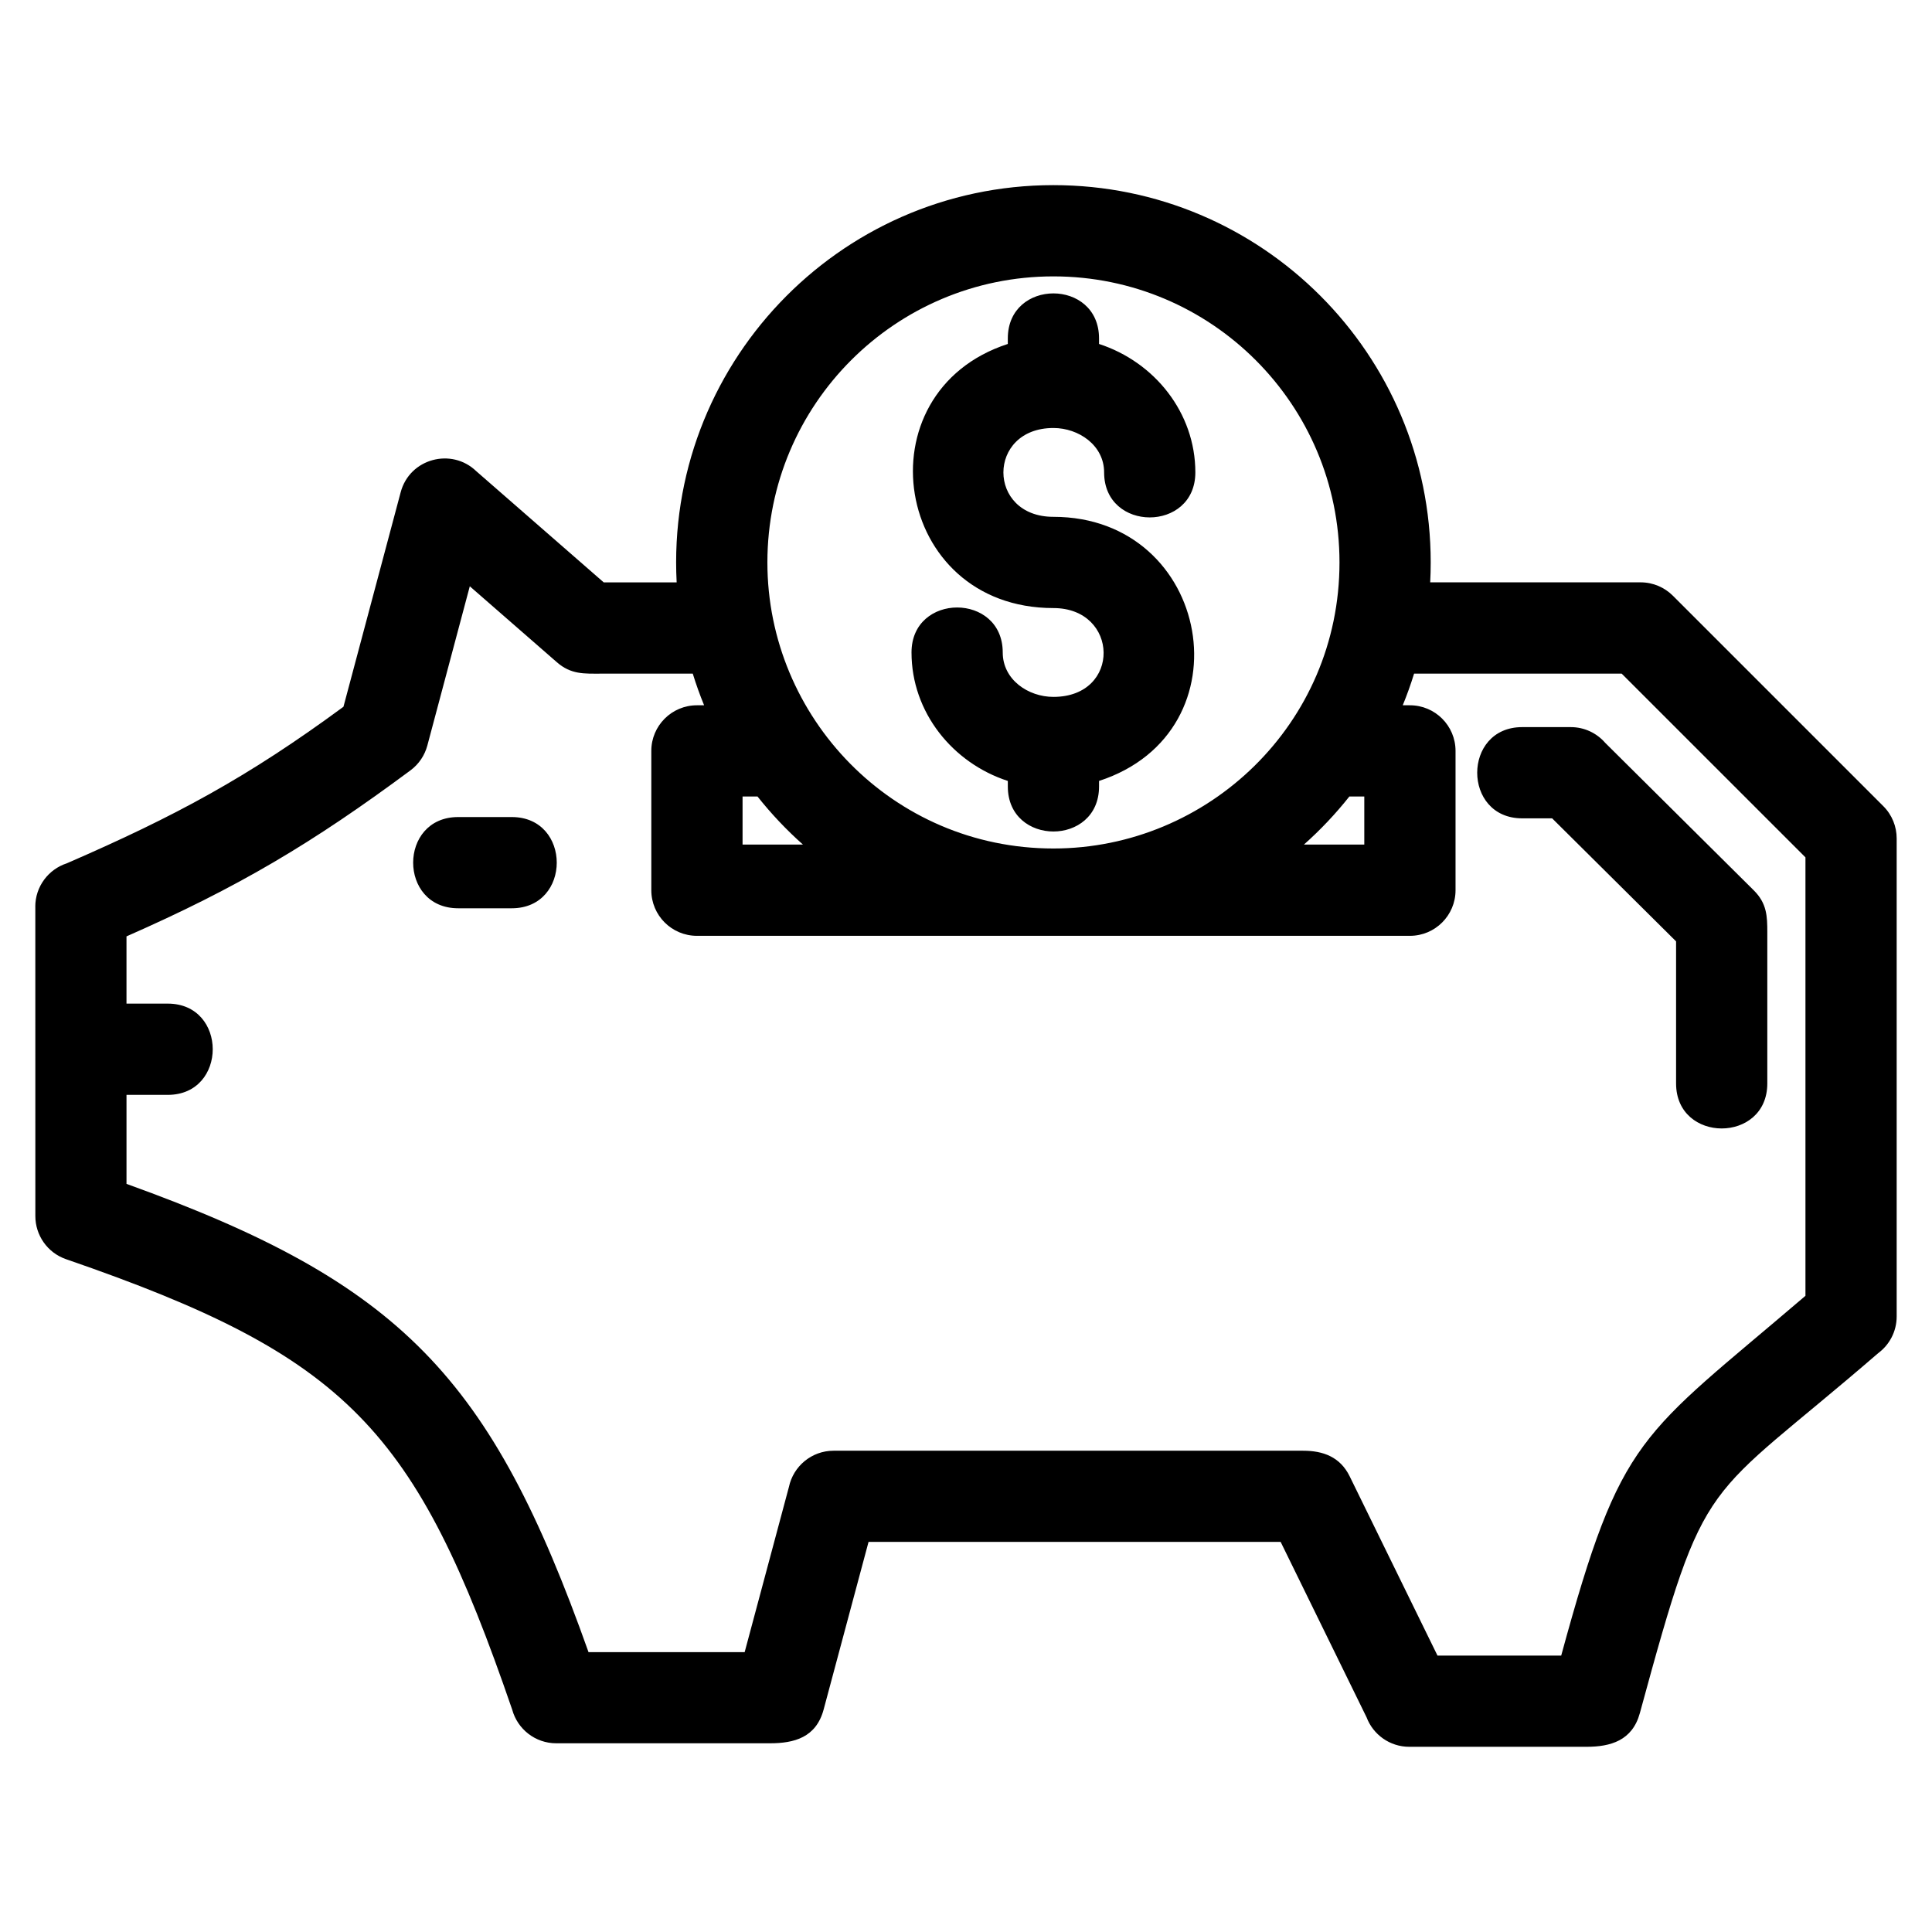
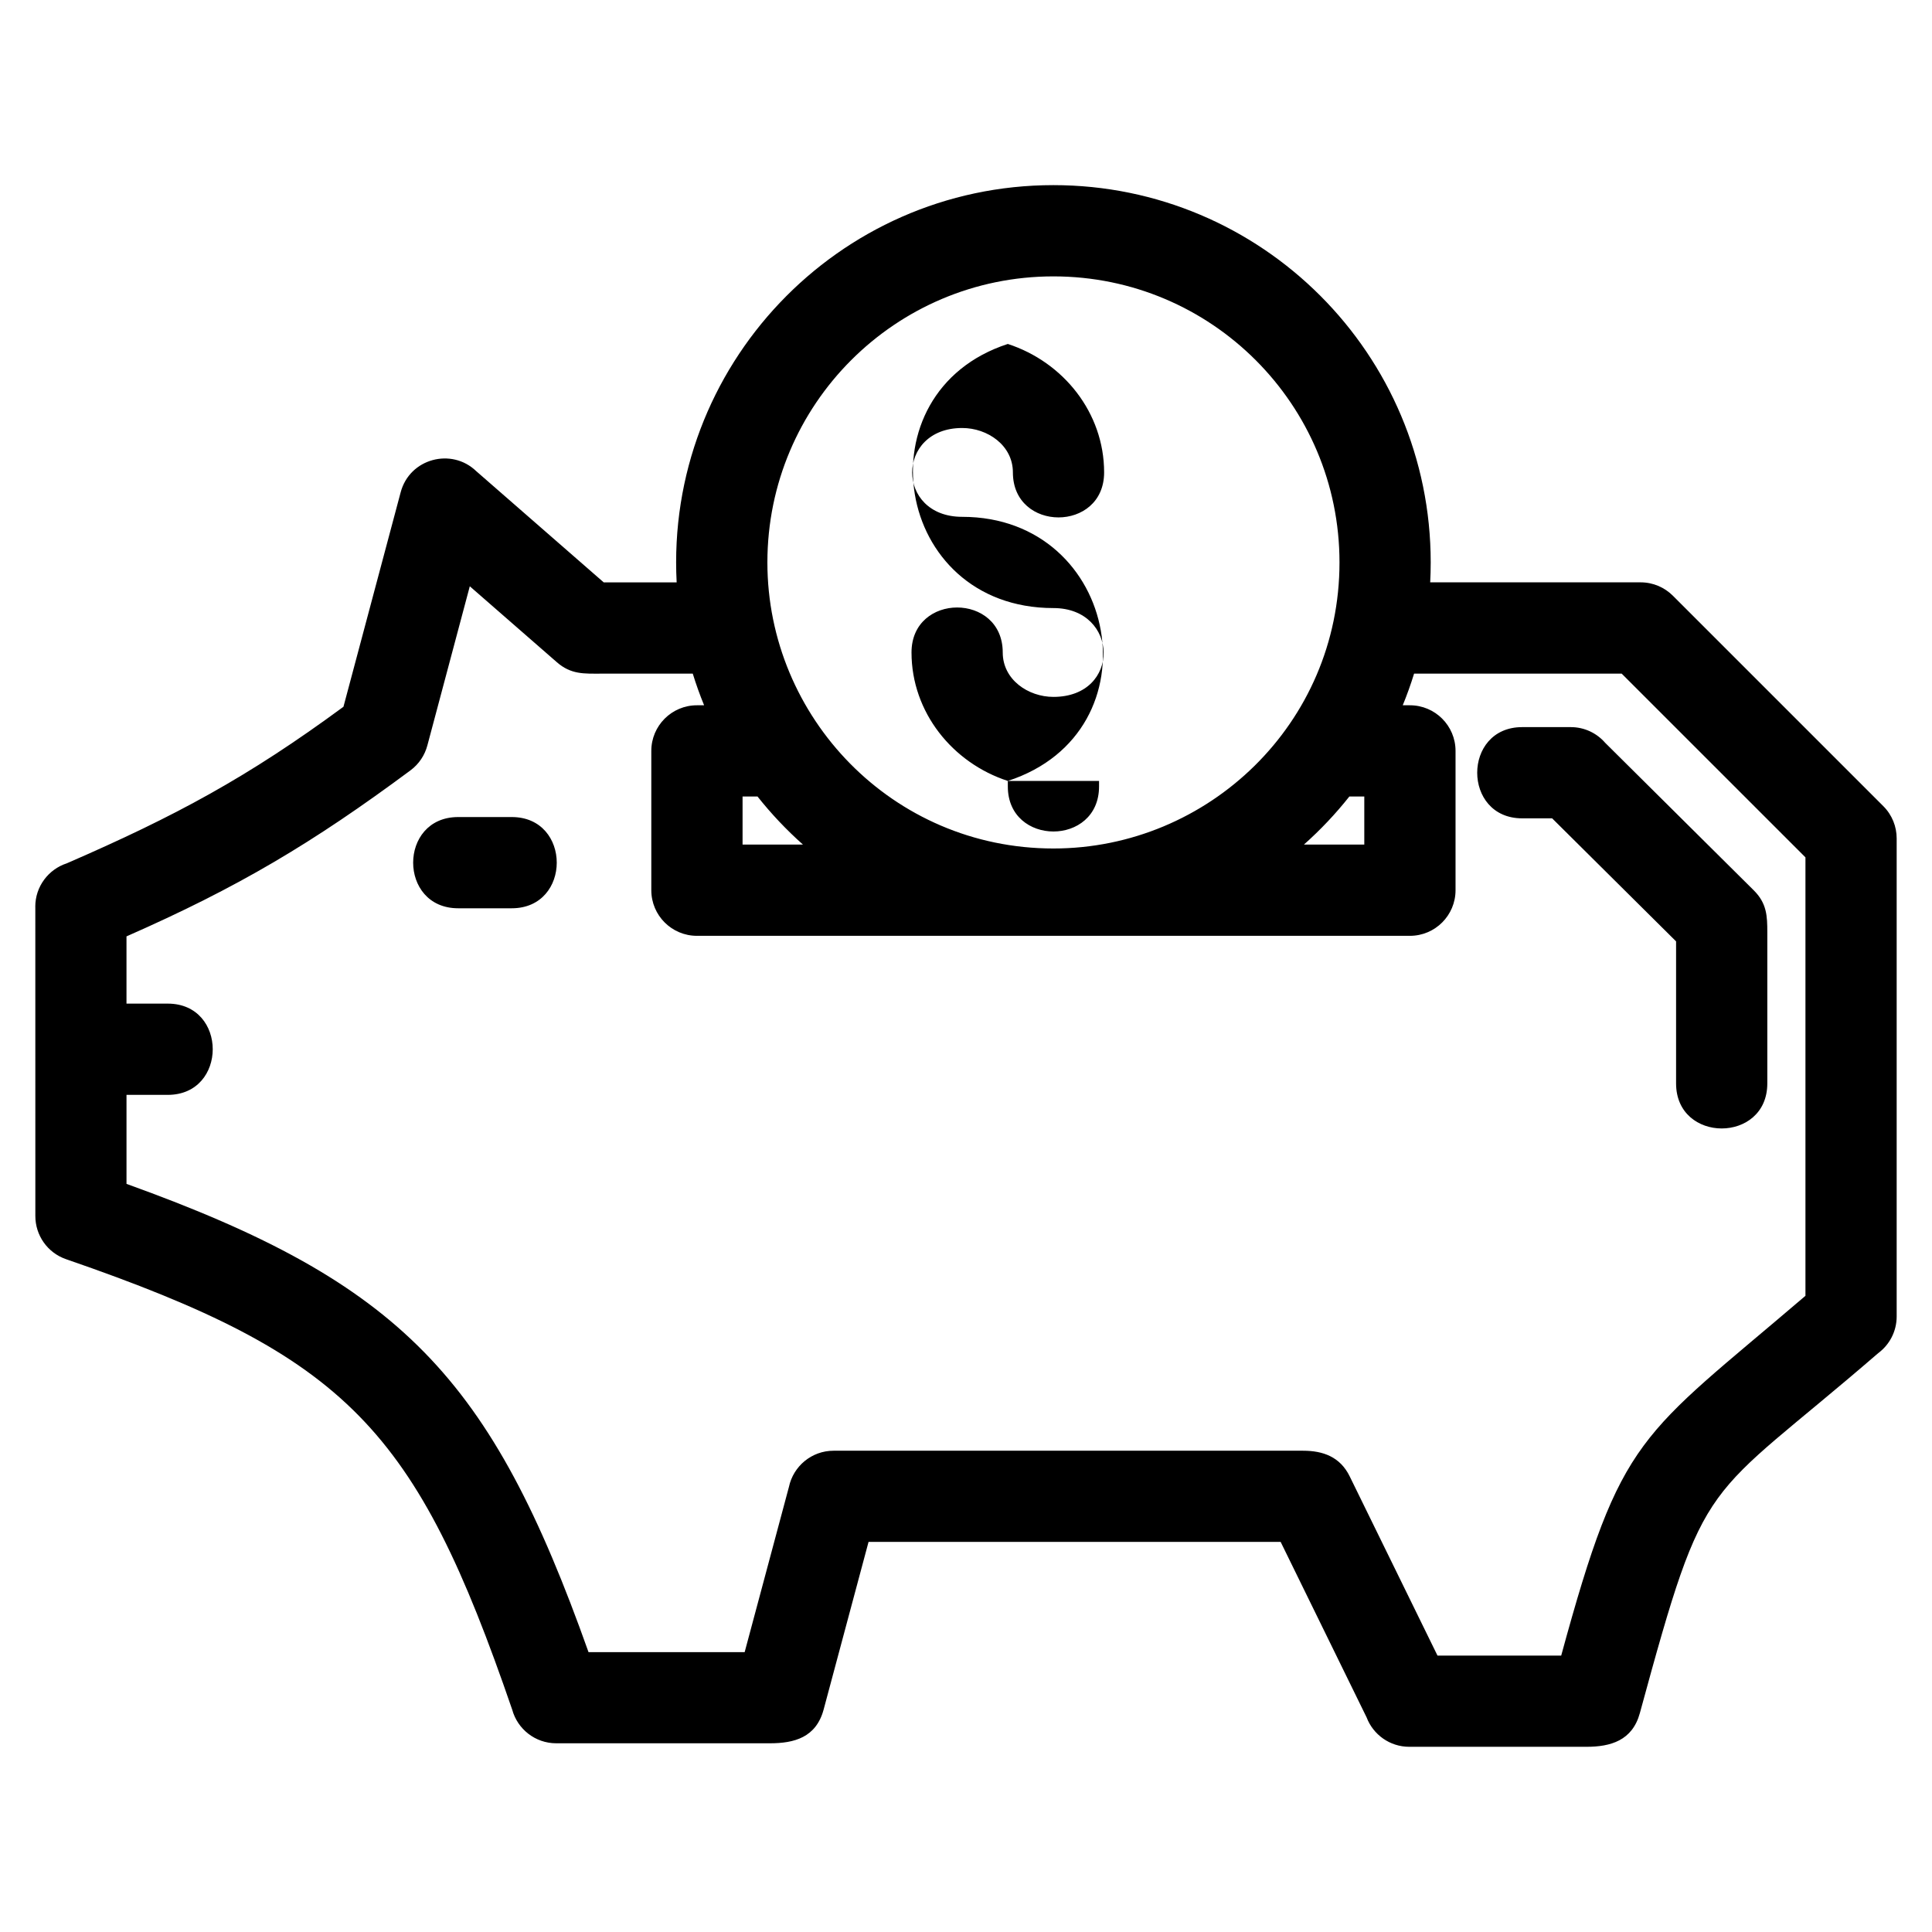
<svg xmlns="http://www.w3.org/2000/svg" fill="#000000" width="800px" height="800px" version="1.1" viewBox="144 144 512 512">
-   <path d="m498.98 293.05c0-41.863-33.941-75.805-75.809-75.805-41.863 0-75.805 33.941-75.805 75.805 0 41.066 33.168 75.809 75.805 75.809 41.016 0 75.809-33.109 75.809-75.809zm48.418 67.82c-15.898 0-15.898-24.176 0-24.176h12.871c3.648 0 6.914 1.613 9.133 4.172l39.363 39.078c3.477 3.457 3.59 6.832 3.59 11.121v40.059c0 15.906-24.176 15.906-24.176 0v-37.648l-32.84-32.602h-7.938zm-394.05 23.422c0-5.375 3.504-9.93 8.359-11.504 28.844-12.527 47.945-22.82 73.312-41.488l15.156-56.816c2.363-8.992 13.508-11.926 20.043-5.613l33.77 29.461h19.332c-2.988-57.207 42.605-105.27 99.844-105.27 55.223 0 99.988 44.766 99.988 99.98 0 1.773-0.047 3.535-0.137 5.285h55.758c3.34 0 6.359 1.355 8.551 3.539l55.773 55.773c2.363 2.363 3.539 5.457 3.539 8.551v126.69c0 3.988-1.93 7.527-4.91 9.73-46.809 40.453-45.402 30.27-63.148 95.383-1.988 7.289-7.766 8.926-14.133 8.926h-46.984c-5.164 0-9.582-3.25-11.305-7.809l-22.773-46.492h-109.21l-11.895 44.398c-1.992 7.445-7.797 8.973-14.25 8.973h-56.621c-5.574 0-10.27-3.773-11.668-8.902-25.539-74.348-43.461-93.602-118.21-119.38-5.016-1.719-8.164-6.41-8.164-11.426-0.008-27.336-0.008-54.672-0.008-82.004zm24.176 25.676h10.93c15.898 0 15.898 24.184 0 24.184h-10.93v23.59c73.012 26.273 96.605 51.363 122.44 124.09h41.379l11.73-43.777c1.156-5.481 6.012-9.598 11.836-9.598h124.43c5.242 0 9.801 1.594 12.348 6.801l23.266 47.496h32.781c16.043-58.879 20.555-57.566 64.73-95.352v-116.19l-48.695-48.688h-55.023c-0.879 2.852-1.879 5.648-3.004 8.383h1.902c6.676 0 12.09 5.414 12.09 12.09v36.918c0 6.676-5.414 12.09-12.09 12.09h-188.95c-6.676 0-12.09-5.414-12.09-12.09v-36.918c0-6.676 5.414-12.09 12.09-12.09h1.902c-1.125-2.738-2.125-5.535-3.004-8.383h-24.355c-4.402 0-7.894 0.262-11.656-3.023l-23.078-20.129-11.246 42.184c-0.684 2.559-2.195 4.914-4.488 6.609-25.973 19.281-45.742 31.02-75.246 43.988v17.82zm87.895-25.266c-15.906 0-15.906-24.176 0-24.176h14.203c15.898 0 15.898 24.176 0 24.176zm169.84-33.746v1.469c0 15.906-24.176 15.906-24.176 0v-1.469c-14.648-4.766-25.523-18.203-25.523-34.043 0-15.898 24.176-15.898 24.176 0 0 7.199 6.734 11.77 13.43 11.77 18.031 0 17.441-23.539 0-23.539-42.527 0-51.402-57.184-12.086-69.992v-1.469c0-15.906 24.176-15.906 24.176 0v1.469c14.703 4.785 25.523 18.215 25.523 34.043 0 15.898-24.176 15.898-24.176 0 0-7.188-6.734-11.77-13.438-11.77-17.656 0-17.684 23.539 0 23.539 41.828 0 52.098 56.965 12.09 69.992zm66.332 4.129c-3.637 4.586-7.66 8.848-12.039 12.738h16v-12.738h-3.965zm-144.8 12.738c-4.379-3.891-8.402-8.152-12.039-12.738h-3.965v12.738z" />
+   <path d="m498.98 293.05c0-41.863-33.941-75.805-75.809-75.805-41.863 0-75.805 33.941-75.805 75.805 0 41.066 33.168 75.809 75.805 75.809 41.016 0 75.809-33.109 75.809-75.809zm48.418 67.82c-15.898 0-15.898-24.176 0-24.176h12.871c3.648 0 6.914 1.613 9.133 4.172l39.363 39.078c3.477 3.457 3.59 6.832 3.59 11.121v40.059c0 15.906-24.176 15.906-24.176 0v-37.648l-32.84-32.602h-7.938zm-394.05 23.422c0-5.375 3.504-9.93 8.359-11.504 28.844-12.527 47.945-22.82 73.312-41.488l15.156-56.816c2.363-8.992 13.508-11.926 20.043-5.613l33.77 29.461h19.332c-2.988-57.207 42.605-105.27 99.844-105.27 55.223 0 99.988 44.766 99.988 99.98 0 1.773-0.047 3.535-0.137 5.285h55.758c3.34 0 6.359 1.355 8.551 3.539l55.773 55.773c2.363 2.363 3.539 5.457 3.539 8.551v126.69c0 3.988-1.93 7.527-4.91 9.73-46.809 40.453-45.402 30.27-63.148 95.383-1.988 7.289-7.766 8.926-14.133 8.926h-46.984c-5.164 0-9.582-3.25-11.305-7.809l-22.773-46.492h-109.21l-11.895 44.398c-1.992 7.445-7.797 8.973-14.25 8.973h-56.621c-5.574 0-10.27-3.773-11.668-8.902-25.539-74.348-43.461-93.602-118.21-119.38-5.016-1.719-8.164-6.41-8.164-11.426-0.008-27.336-0.008-54.672-0.008-82.004zm24.176 25.676h10.93c15.898 0 15.898 24.184 0 24.184h-10.93v23.59c73.012 26.273 96.605 51.363 122.44 124.09h41.379l11.73-43.777c1.156-5.481 6.012-9.598 11.836-9.598h124.43c5.242 0 9.801 1.594 12.348 6.801l23.266 47.496h32.781c16.043-58.879 20.555-57.566 64.73-95.352v-116.19l-48.695-48.688h-55.023c-0.879 2.852-1.879 5.648-3.004 8.383h1.902c6.676 0 12.09 5.414 12.09 12.09v36.918c0 6.676-5.414 12.09-12.09 12.09h-188.95c-6.676 0-12.09-5.414-12.09-12.09v-36.918c0-6.676 5.414-12.09 12.09-12.09h1.902c-1.125-2.738-2.125-5.535-3.004-8.383h-24.355c-4.402 0-7.894 0.262-11.656-3.023l-23.078-20.129-11.246 42.184c-0.684 2.559-2.195 4.914-4.488 6.609-25.973 19.281-45.742 31.02-75.246 43.988v17.82zm87.895-25.266c-15.906 0-15.906-24.176 0-24.176h14.203c15.898 0 15.898 24.176 0 24.176zm169.84-33.746v1.469c0 15.906-24.176 15.906-24.176 0v-1.469c-14.648-4.766-25.523-18.203-25.523-34.043 0-15.898 24.176-15.898 24.176 0 0 7.199 6.734 11.77 13.43 11.77 18.031 0 17.441-23.539 0-23.539-42.527 0-51.402-57.184-12.086-69.992v-1.469v1.469c14.703 4.785 25.523 18.215 25.523 34.043 0 15.898-24.176 15.898-24.176 0 0-7.188-6.734-11.77-13.438-11.77-17.656 0-17.684 23.539 0 23.539 41.828 0 52.098 56.965 12.09 69.992zm66.332 4.129c-3.637 4.586-7.66 8.848-12.039 12.738h16v-12.738h-3.965zm-144.8 12.738c-4.379-3.891-8.402-8.152-12.039-12.738h-3.965v12.738z" />
</svg>